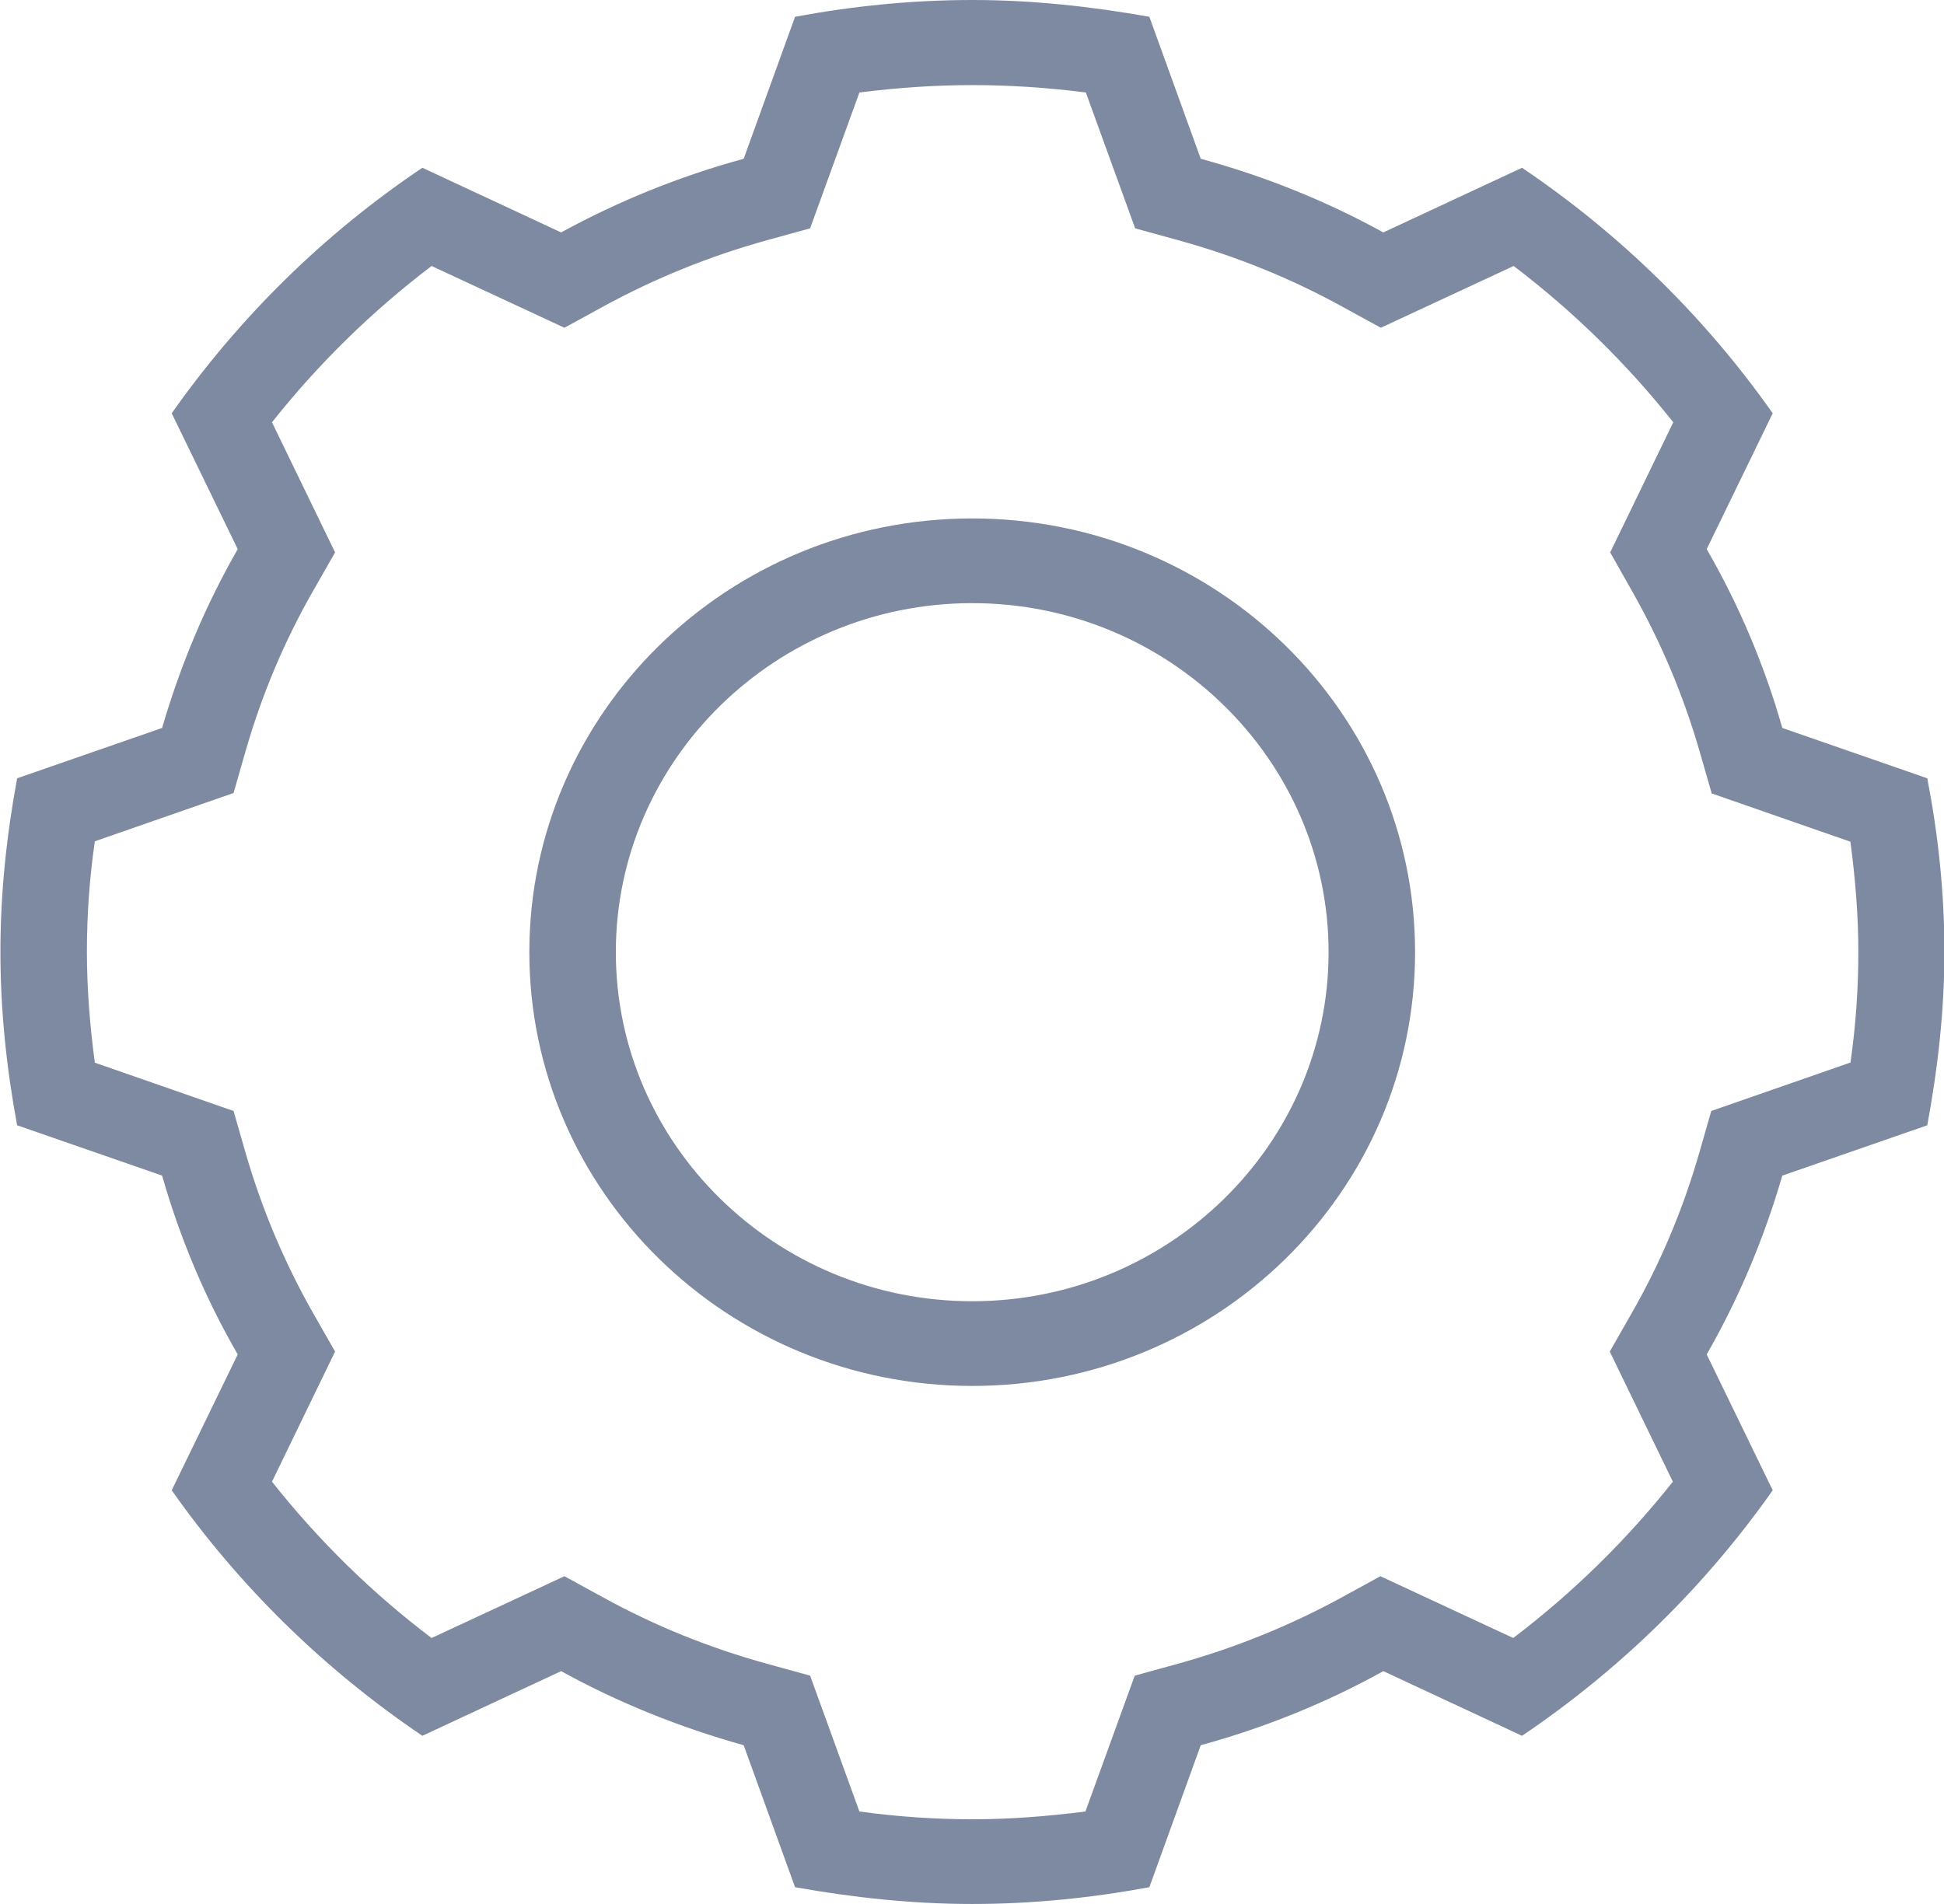
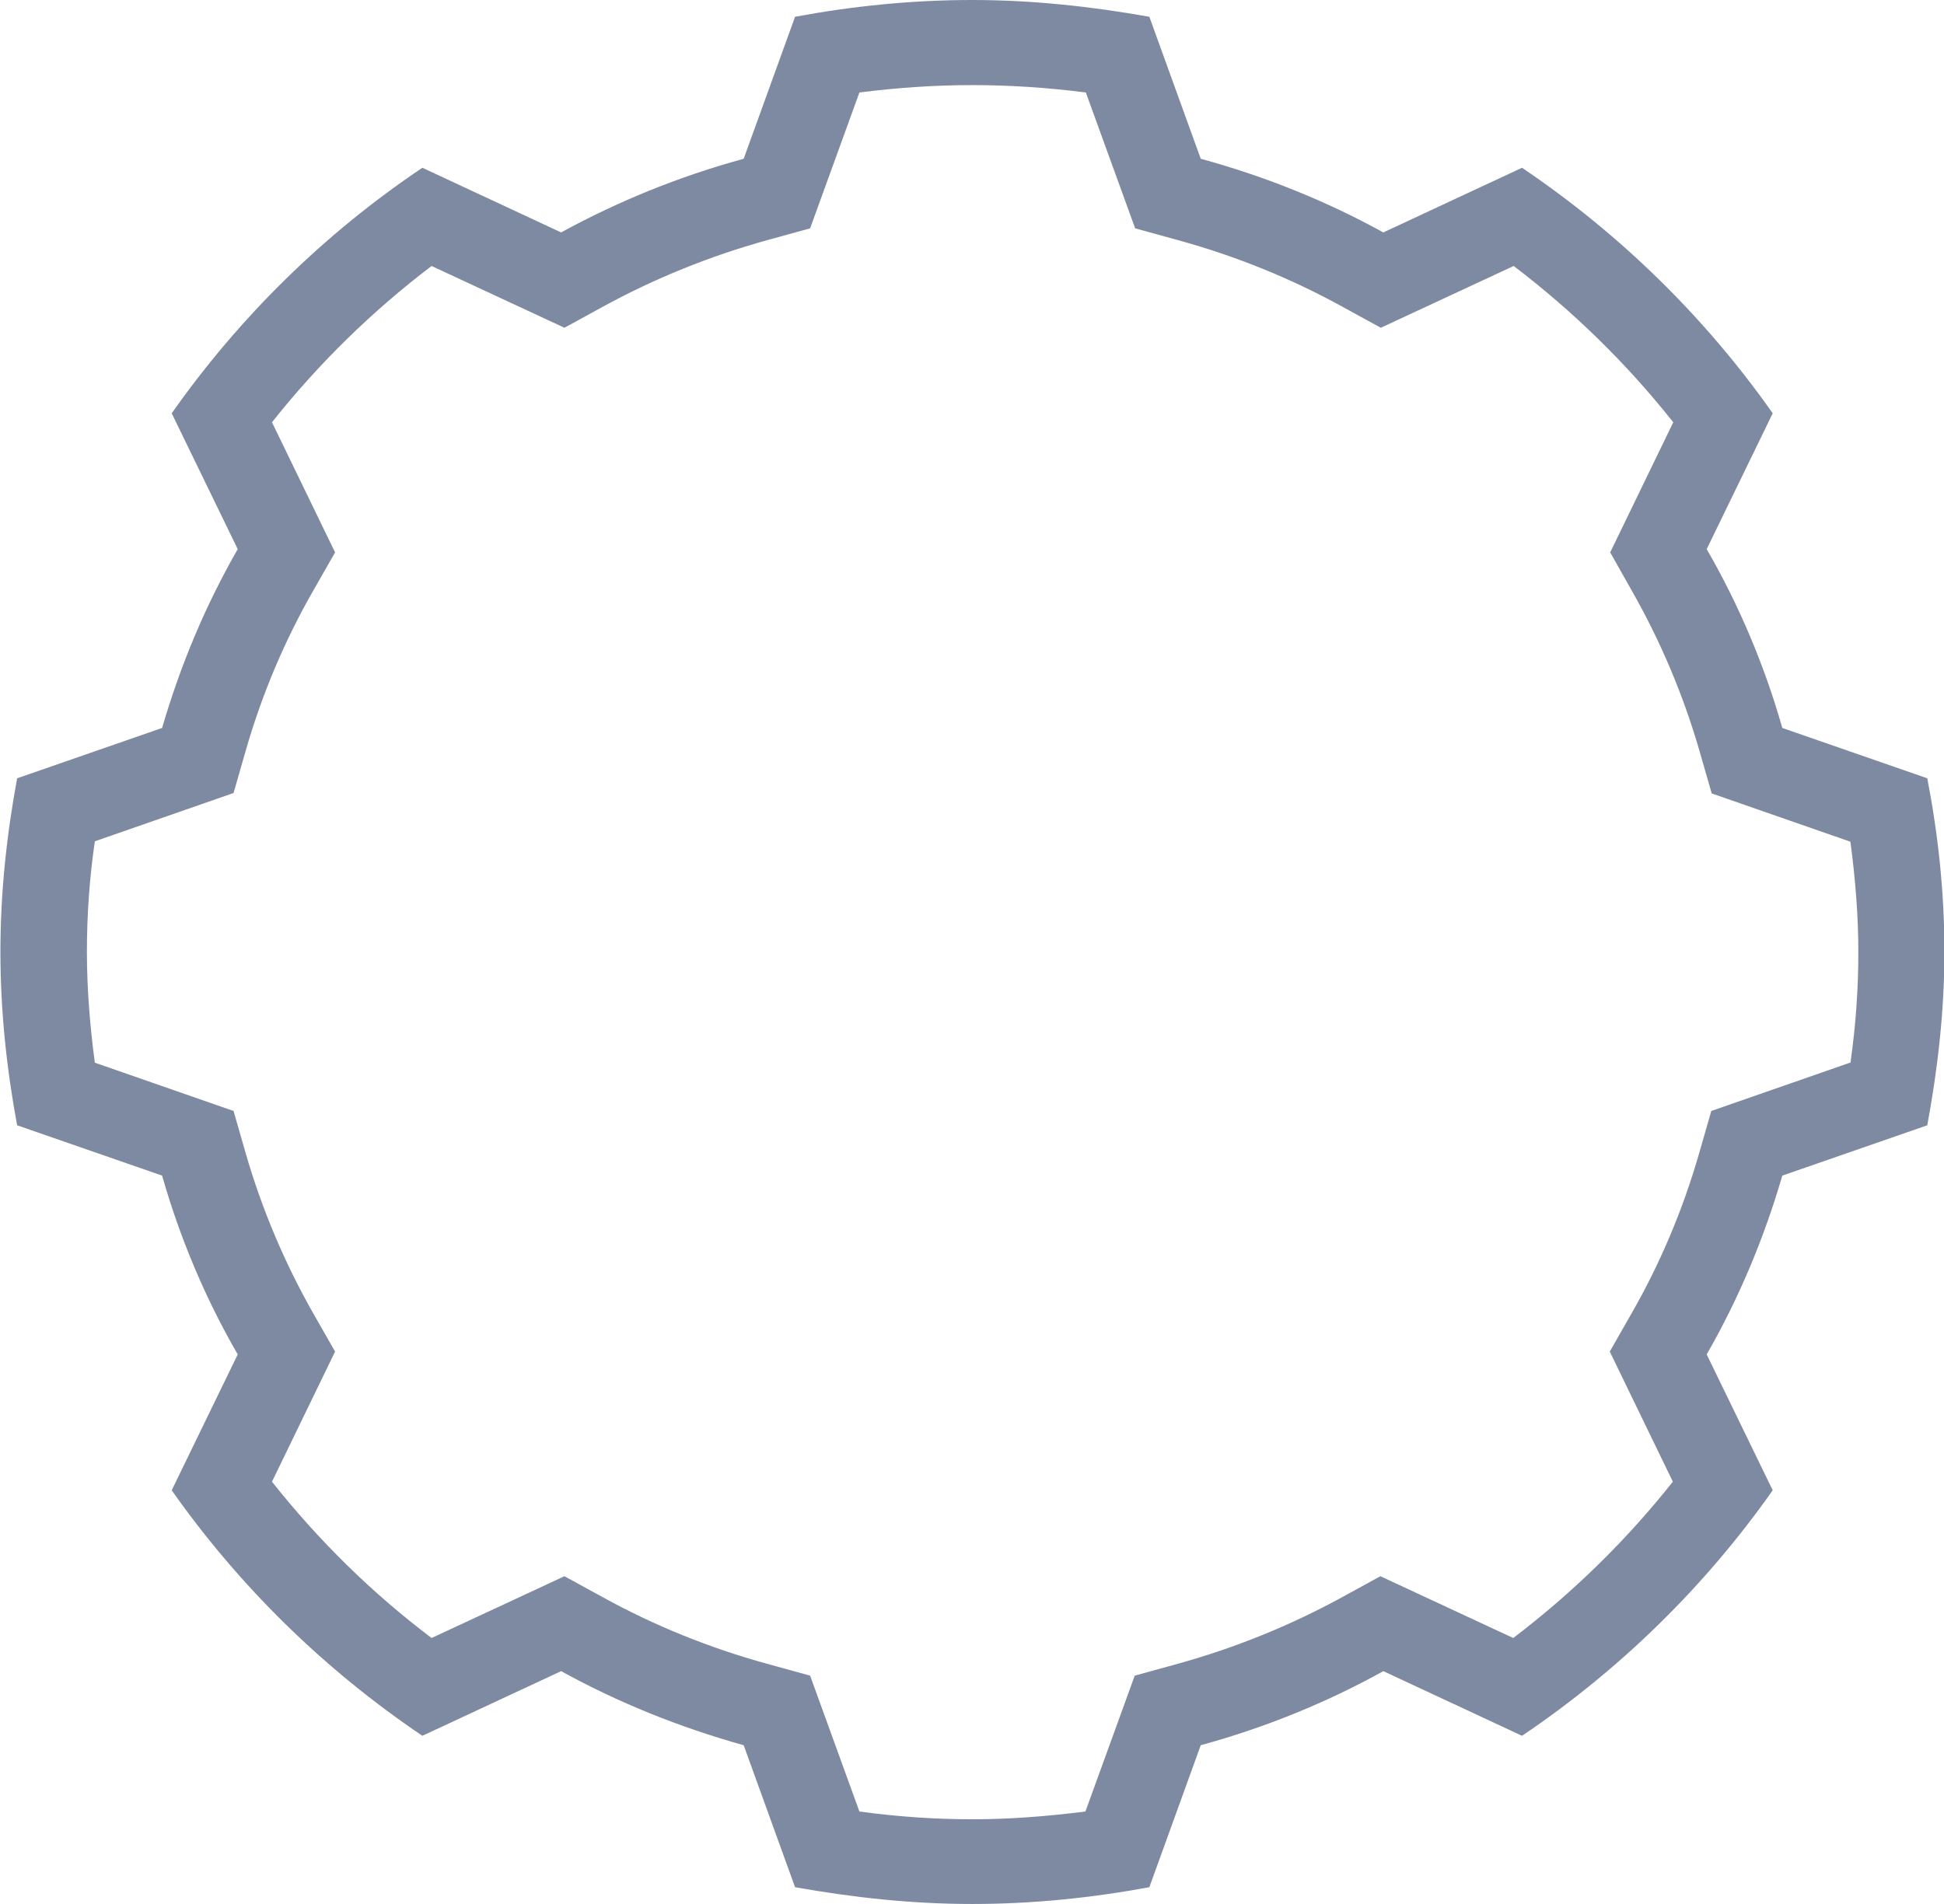
<svg xmlns="http://www.w3.org/2000/svg" width="98" height="96" viewBox="0 0 98 96" fill="none">
  <g clip-path="url(#clip0_305_778)">
    <path d="M97.157 39.242L89.849 36.704C88.944 33.527 87.659 30.494 86.037 27.688L89.365 20.838C85.953 15.99 81.677 11.801 76.728 8.459L69.735 11.719C66.85 10.13 63.775 8.892 60.531 8.005L57.941 0.846C55.034 0.33 52.065 0 49.011 0C45.957 0 42.966 0.309 40.08 0.846L37.49 8.005C34.246 8.892 31.15 10.151 28.286 11.719L21.293 8.459C16.344 11.781 12.068 15.99 8.656 20.838L11.984 27.688C10.362 30.515 9.099 33.527 8.172 36.704L0.864 39.242C0.337 42.089 0.021 44.998 0.021 47.99C0.021 50.981 0.337 53.911 0.864 56.738L8.172 59.275C9.078 62.453 10.362 65.486 11.984 68.291L8.656 75.141C12.068 79.99 16.344 84.178 21.293 87.52L28.286 84.26C31.171 85.849 34.246 87.087 37.49 87.995L40.08 95.154C42.987 95.67 45.957 96 49.011 96C52.065 96 55.034 95.691 57.941 95.154L60.531 87.995C63.775 87.108 66.871 85.849 69.735 84.26L76.728 87.52C81.677 84.178 85.953 79.99 89.365 75.141L86.037 68.291C87.659 65.465 88.922 62.453 89.849 59.275L97.157 56.738C97.684 53.89 98.021 50.981 98.021 47.99C98.021 44.998 97.705 42.068 97.157 39.242ZM93.261 53.581L86.269 56.016L85.658 58.141C84.836 61.008 83.678 63.732 82.246 66.228L81.151 68.147L84.331 74.708C81.993 77.658 79.297 80.299 76.285 82.589L69.588 79.474L67.629 80.547C65.059 81.95 62.279 83.085 59.373 83.889L57.203 84.487L54.718 91.337C52.76 91.585 50.885 91.729 49.032 91.729C47.178 91.729 45.283 91.605 43.324 91.337L40.839 84.487L38.669 83.889C35.742 83.085 32.962 81.95 30.413 80.547L28.454 79.474L21.757 82.589C18.724 80.299 16.049 77.658 13.711 74.708L16.892 68.147L15.796 66.228C14.364 63.711 13.206 60.988 12.384 58.141L11.774 56.016L4.781 53.581C4.528 51.683 4.381 49.826 4.381 47.99C4.381 46.154 4.507 44.317 4.781 42.419L11.774 39.984L12.384 37.859C13.206 34.992 14.364 32.268 15.796 29.772L16.892 27.853L13.711 21.292C16.049 18.342 18.745 15.701 21.757 13.411L28.454 16.526L30.413 15.453C32.983 14.05 35.763 12.915 38.669 12.111L40.839 11.513L43.324 4.663C45.283 4.415 47.157 4.291 49.032 4.291C50.906 4.291 52.781 4.415 54.739 4.663L57.225 11.513L59.394 12.111C62.322 12.915 65.102 14.05 67.65 15.453L69.609 16.526L76.306 13.411C79.318 15.701 82.014 18.342 84.352 21.292L81.172 27.853L82.267 29.792C83.699 32.309 84.858 35.033 85.679 37.88L86.29 40.005L93.282 42.44C93.535 44.338 93.682 46.195 93.682 48.01C93.682 49.826 93.556 51.683 93.282 53.602L93.261 53.581Z" fill="#7E8AA2" />
-     <path d="M49.011 26.14C36.689 26.14 26.685 35.941 26.685 48.01C26.685 60.08 36.689 69.88 49.011 69.88C61.332 69.88 71.336 60.1 71.336 48.01C71.336 35.92 61.332 26.14 49.011 26.14ZM49.011 65.609C39.111 65.609 31.045 57.707 31.045 48.01C31.045 38.313 39.111 30.411 49.011 30.411C58.91 30.411 66.976 38.313 66.976 48.01C66.976 57.707 58.91 65.609 49.011 65.609Z" fill="#7E8AA2" />
  </g>
  <defs>
    <clipPath id="clip0_305_778">
      <rect width="98" height="96" fill="white" />
    </clipPath>
  </defs>
</svg>